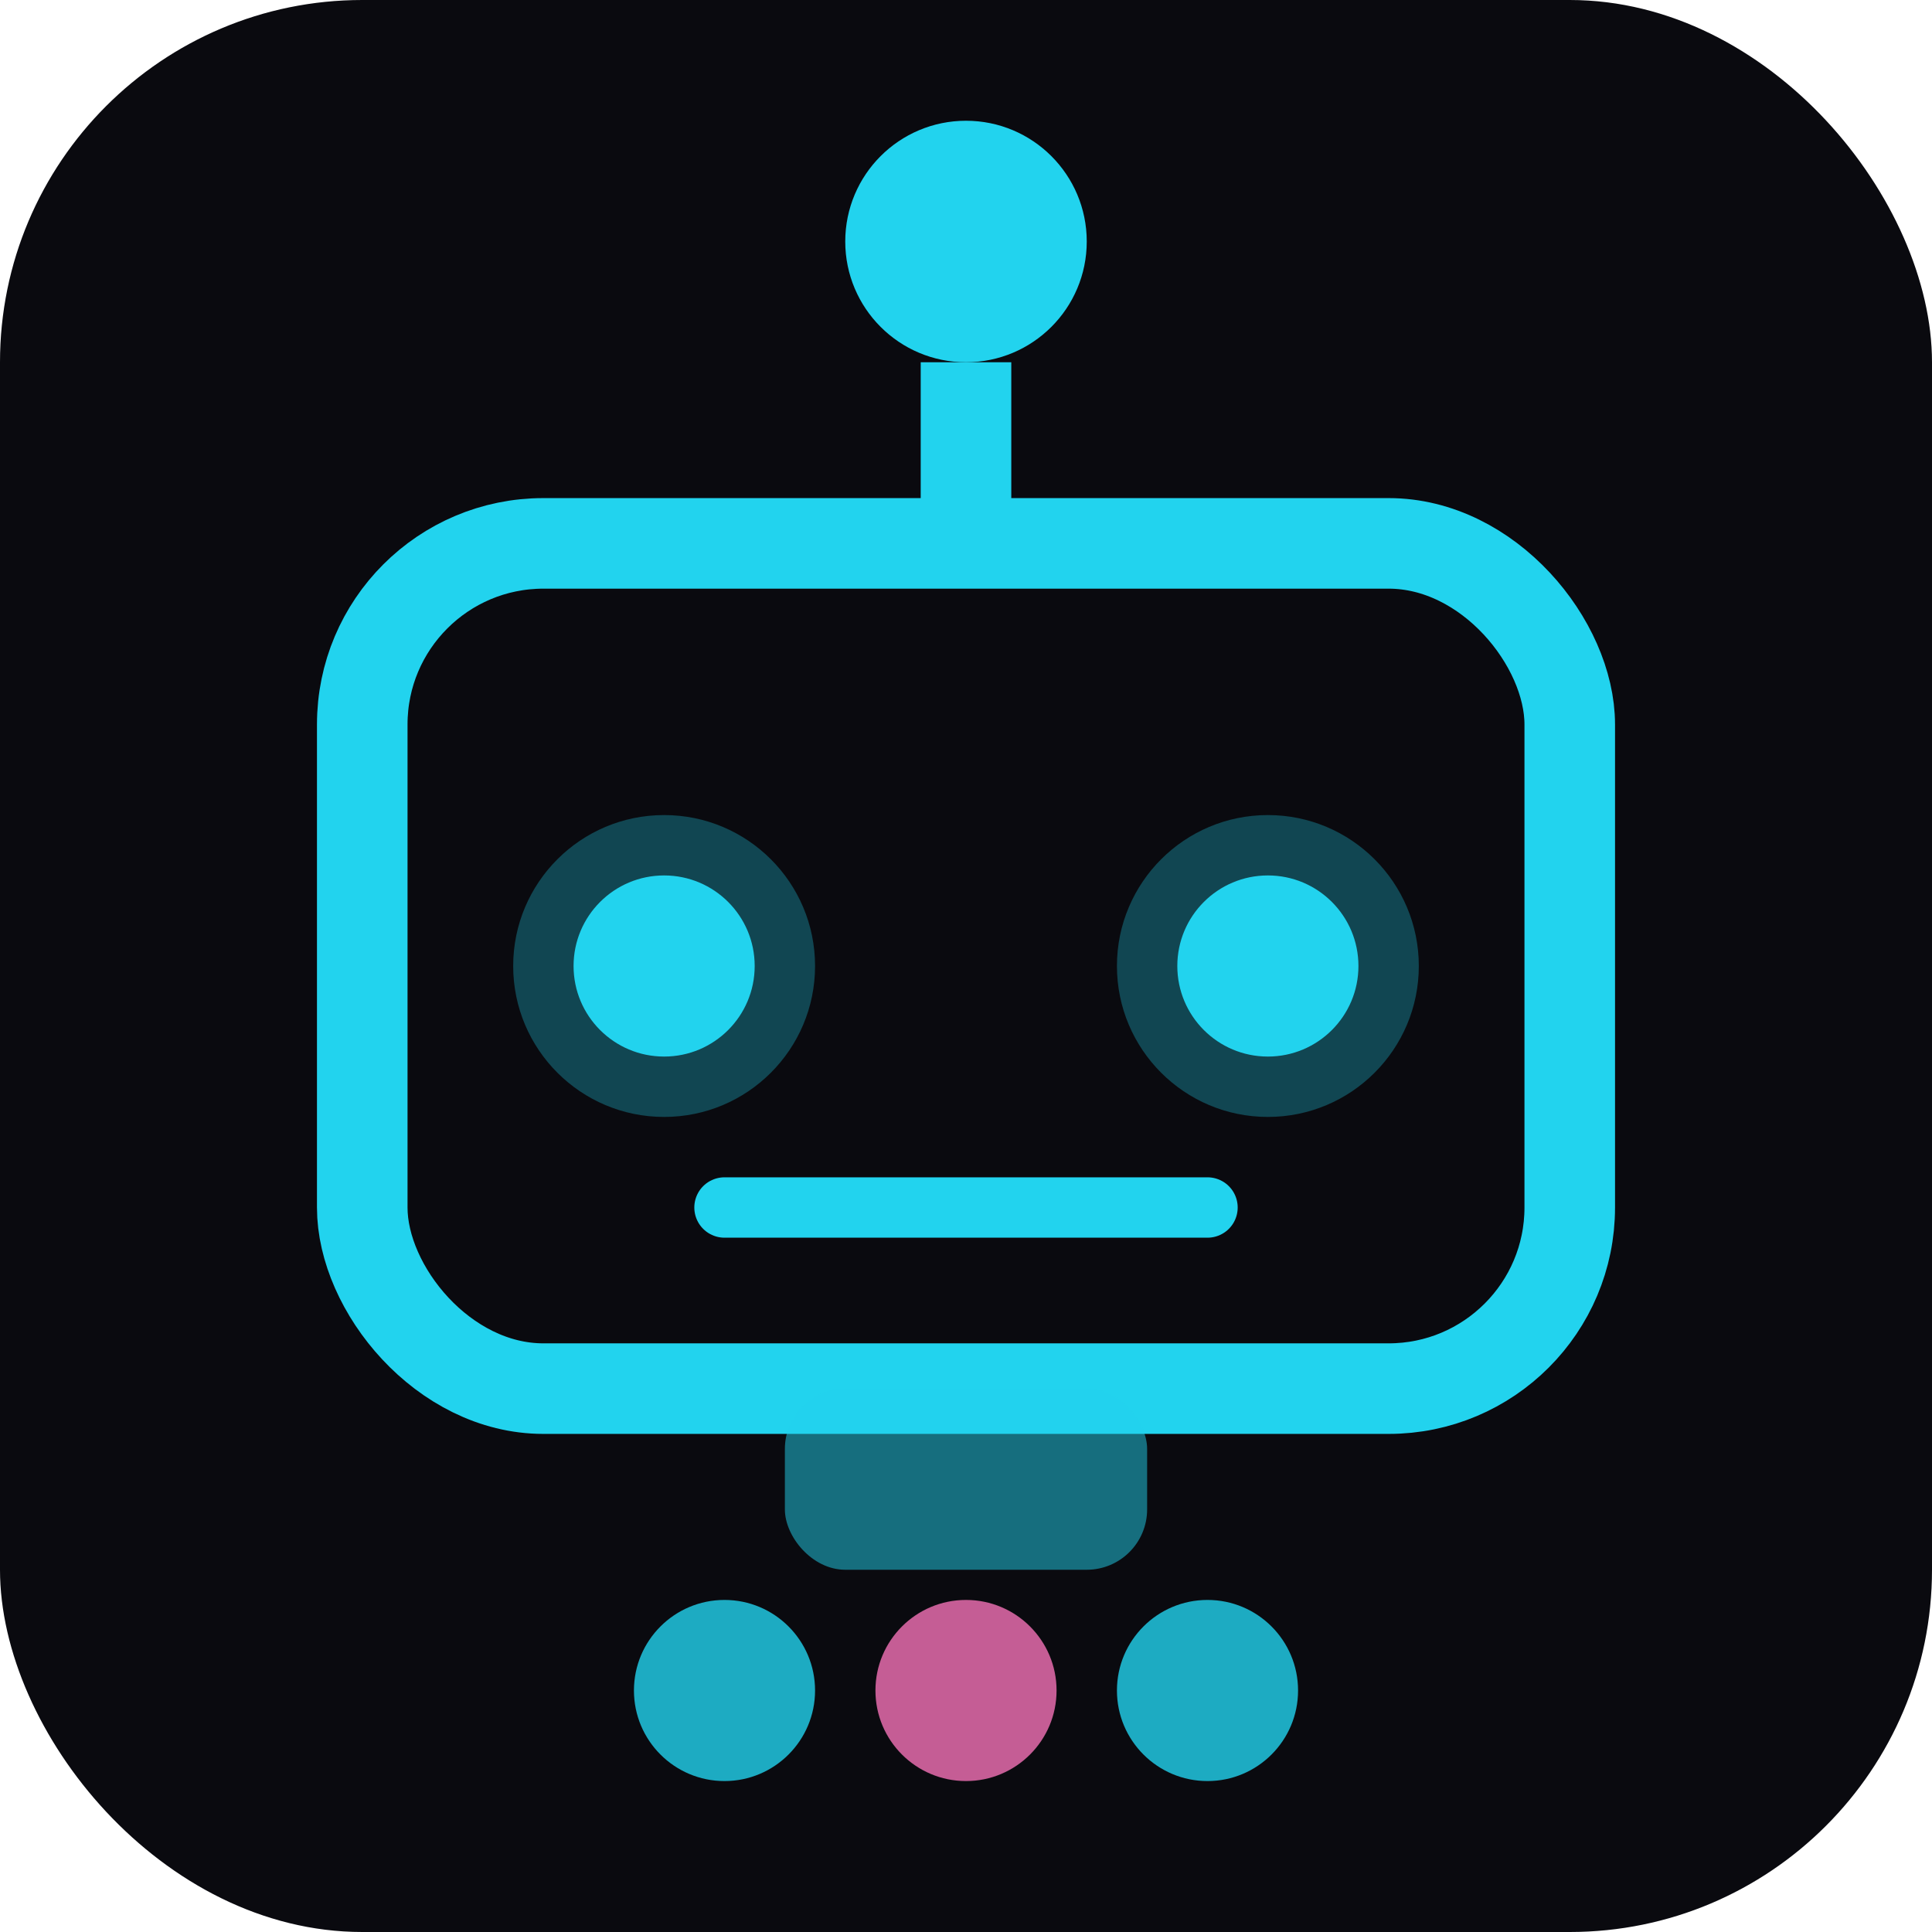
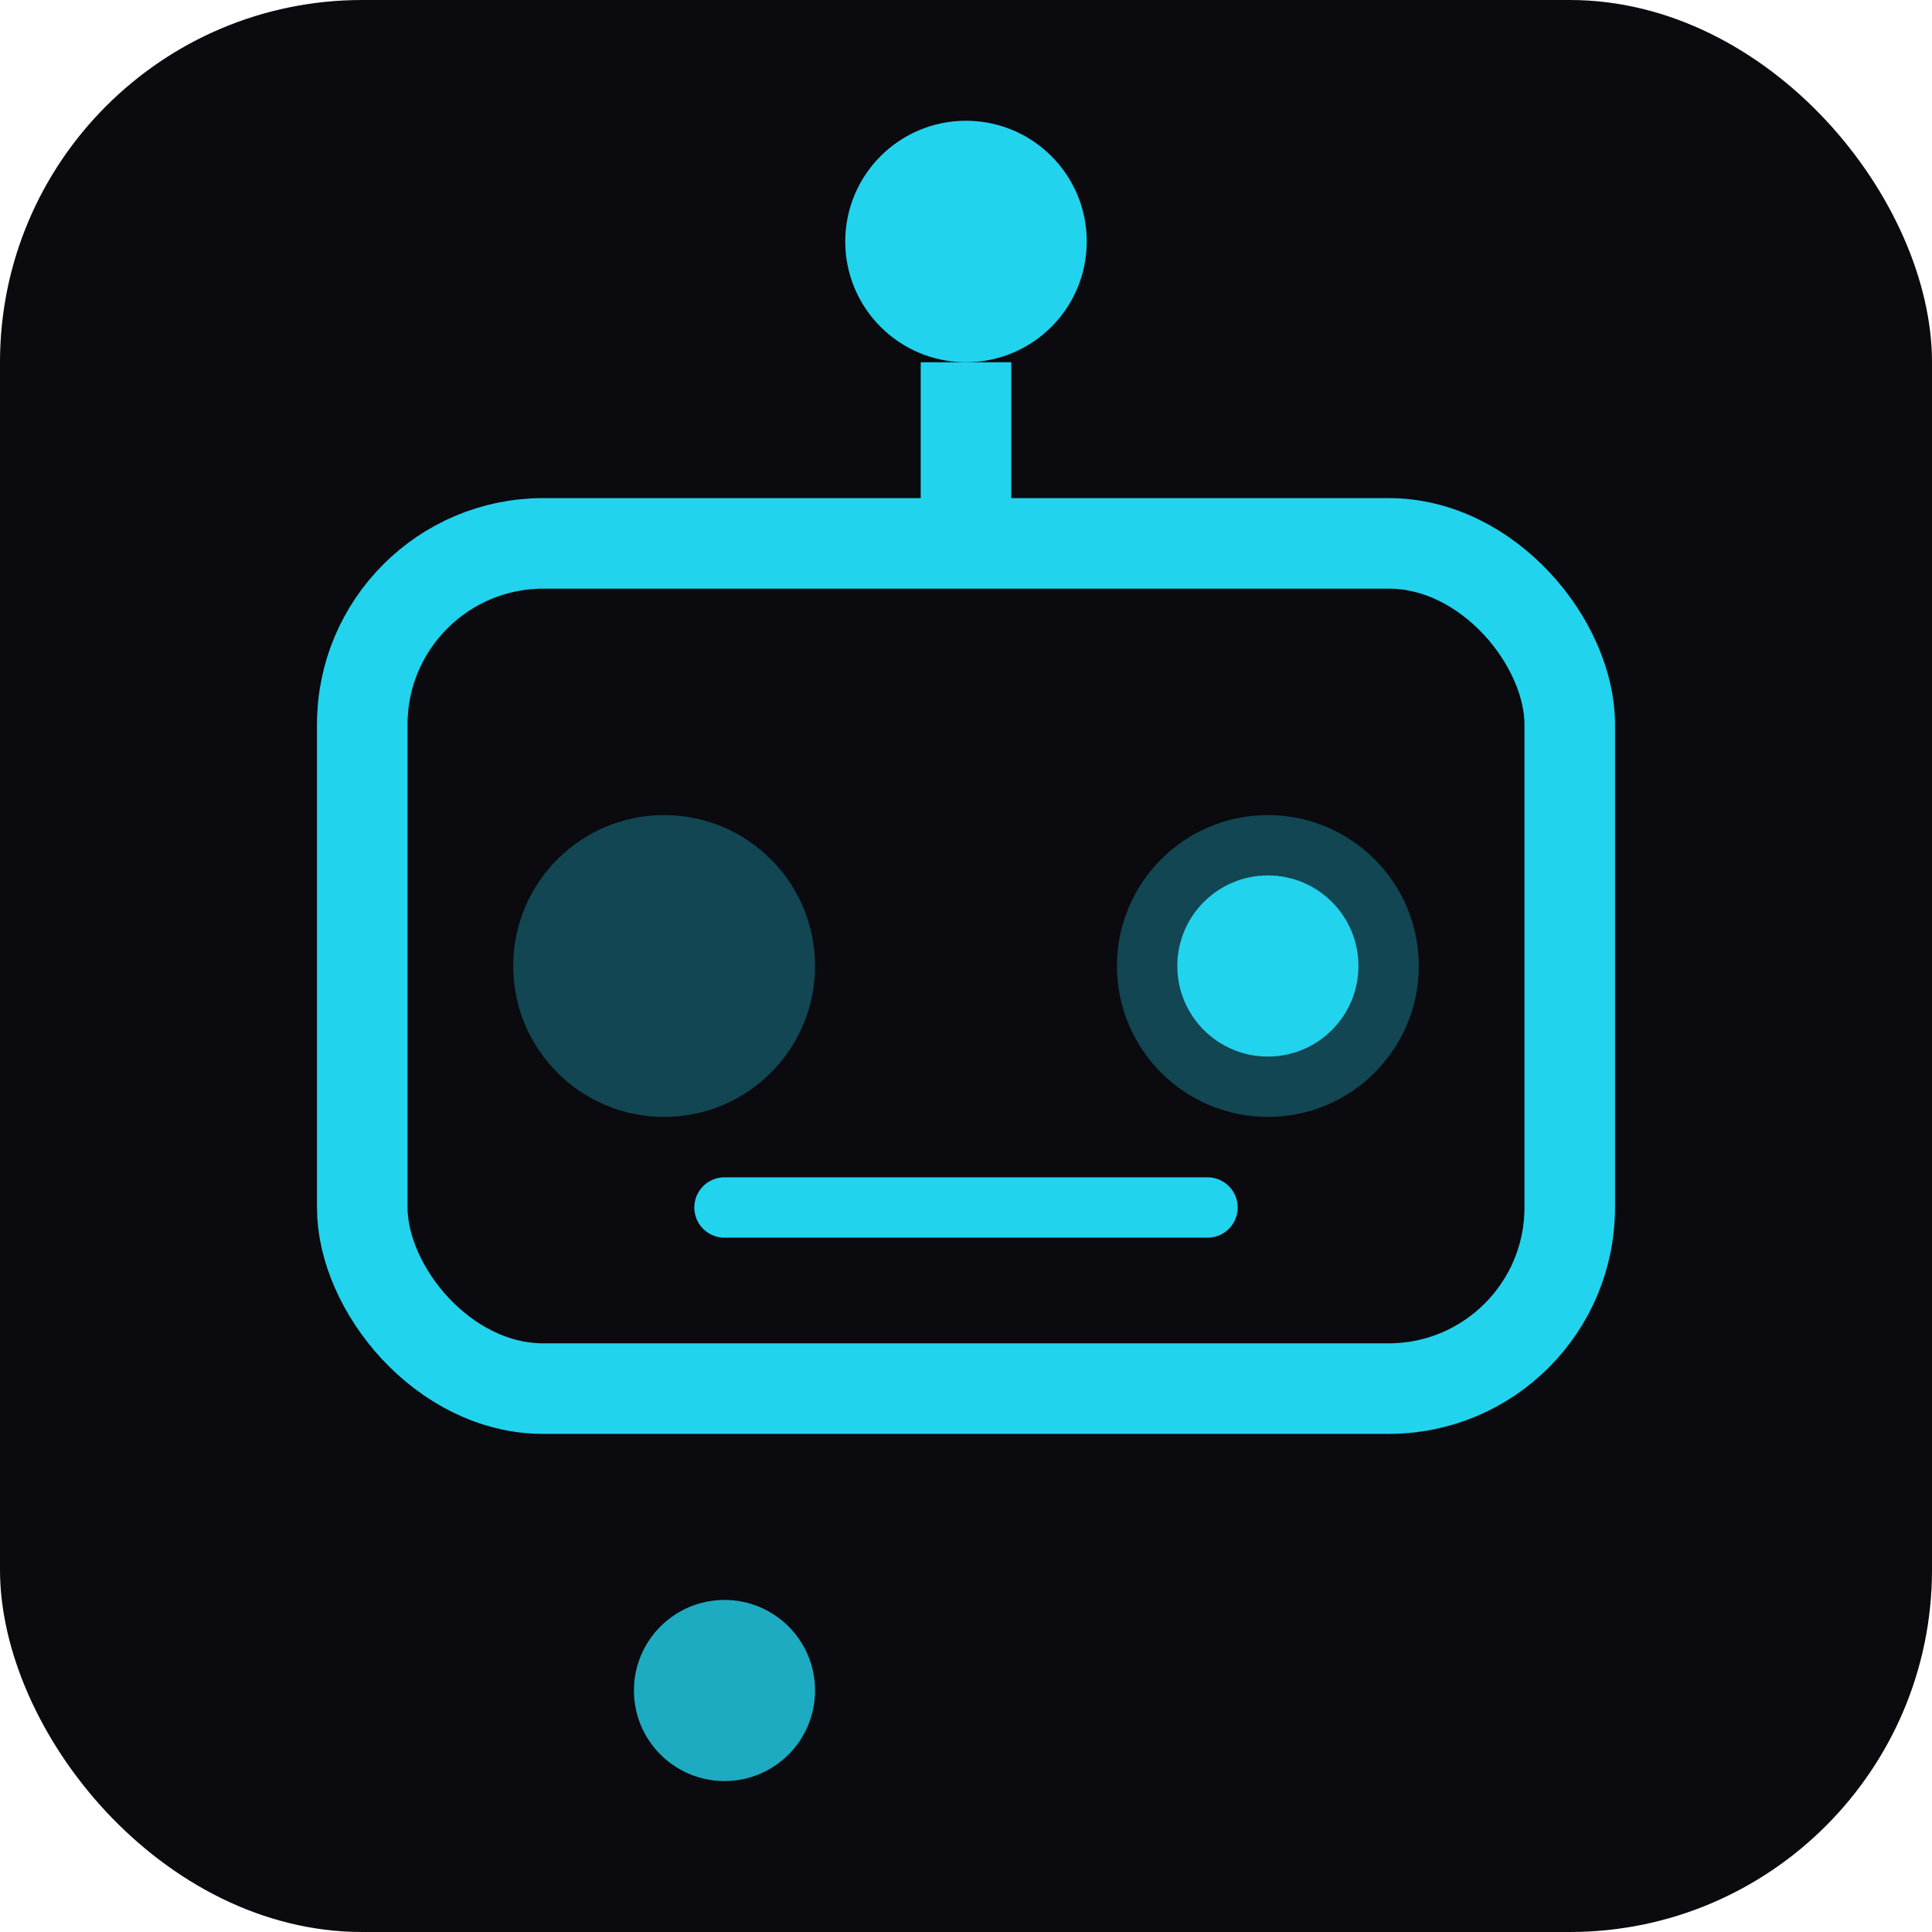
<svg xmlns="http://www.w3.org/2000/svg" viewBox="0 0 32 32" fill="none">
  <rect width="32" height="32" rx="6" fill="#0a0a0f" />
  <circle cx="16" cy="4" r="2" fill="#22d3ee" />
  <line x1="16" y1="6" x2="16" y2="9" stroke="#22d3ee" stroke-width="1.5" />
  <rect x="6" y="9" width="20" height="14" rx="3" stroke="#22d3ee" stroke-width="1.5" fill="none" />
  <circle cx="11" cy="16" r="2.5" fill="#22d3ee" opacity="0.3" />
  <circle cx="21" cy="16" r="2.5" fill="#22d3ee" opacity="0.3" />
-   <circle cx="11" cy="16" r="1.5" fill="#22d3ee" />
  <circle cx="21" cy="16" r="1.5" fill="#22d3ee" />
  <line x1="12" y1="20" x2="20" y2="20" stroke="#22d3ee" stroke-width="1" stroke-linecap="round" />
-   <rect x="13" y="23" width="6" height="3" fill="#22d3ee" opacity="0.5" rx="1" />
  <circle cx="12" cy="28" r="1.5" fill="#22d3ee" opacity="0.8" />
-   <circle cx="16" cy="28" r="1.5" fill="#f472b6" opacity="0.8" />
-   <circle cx="20" cy="28" r="1.5" fill="#22d3ee" opacity="0.8" />
</svg>